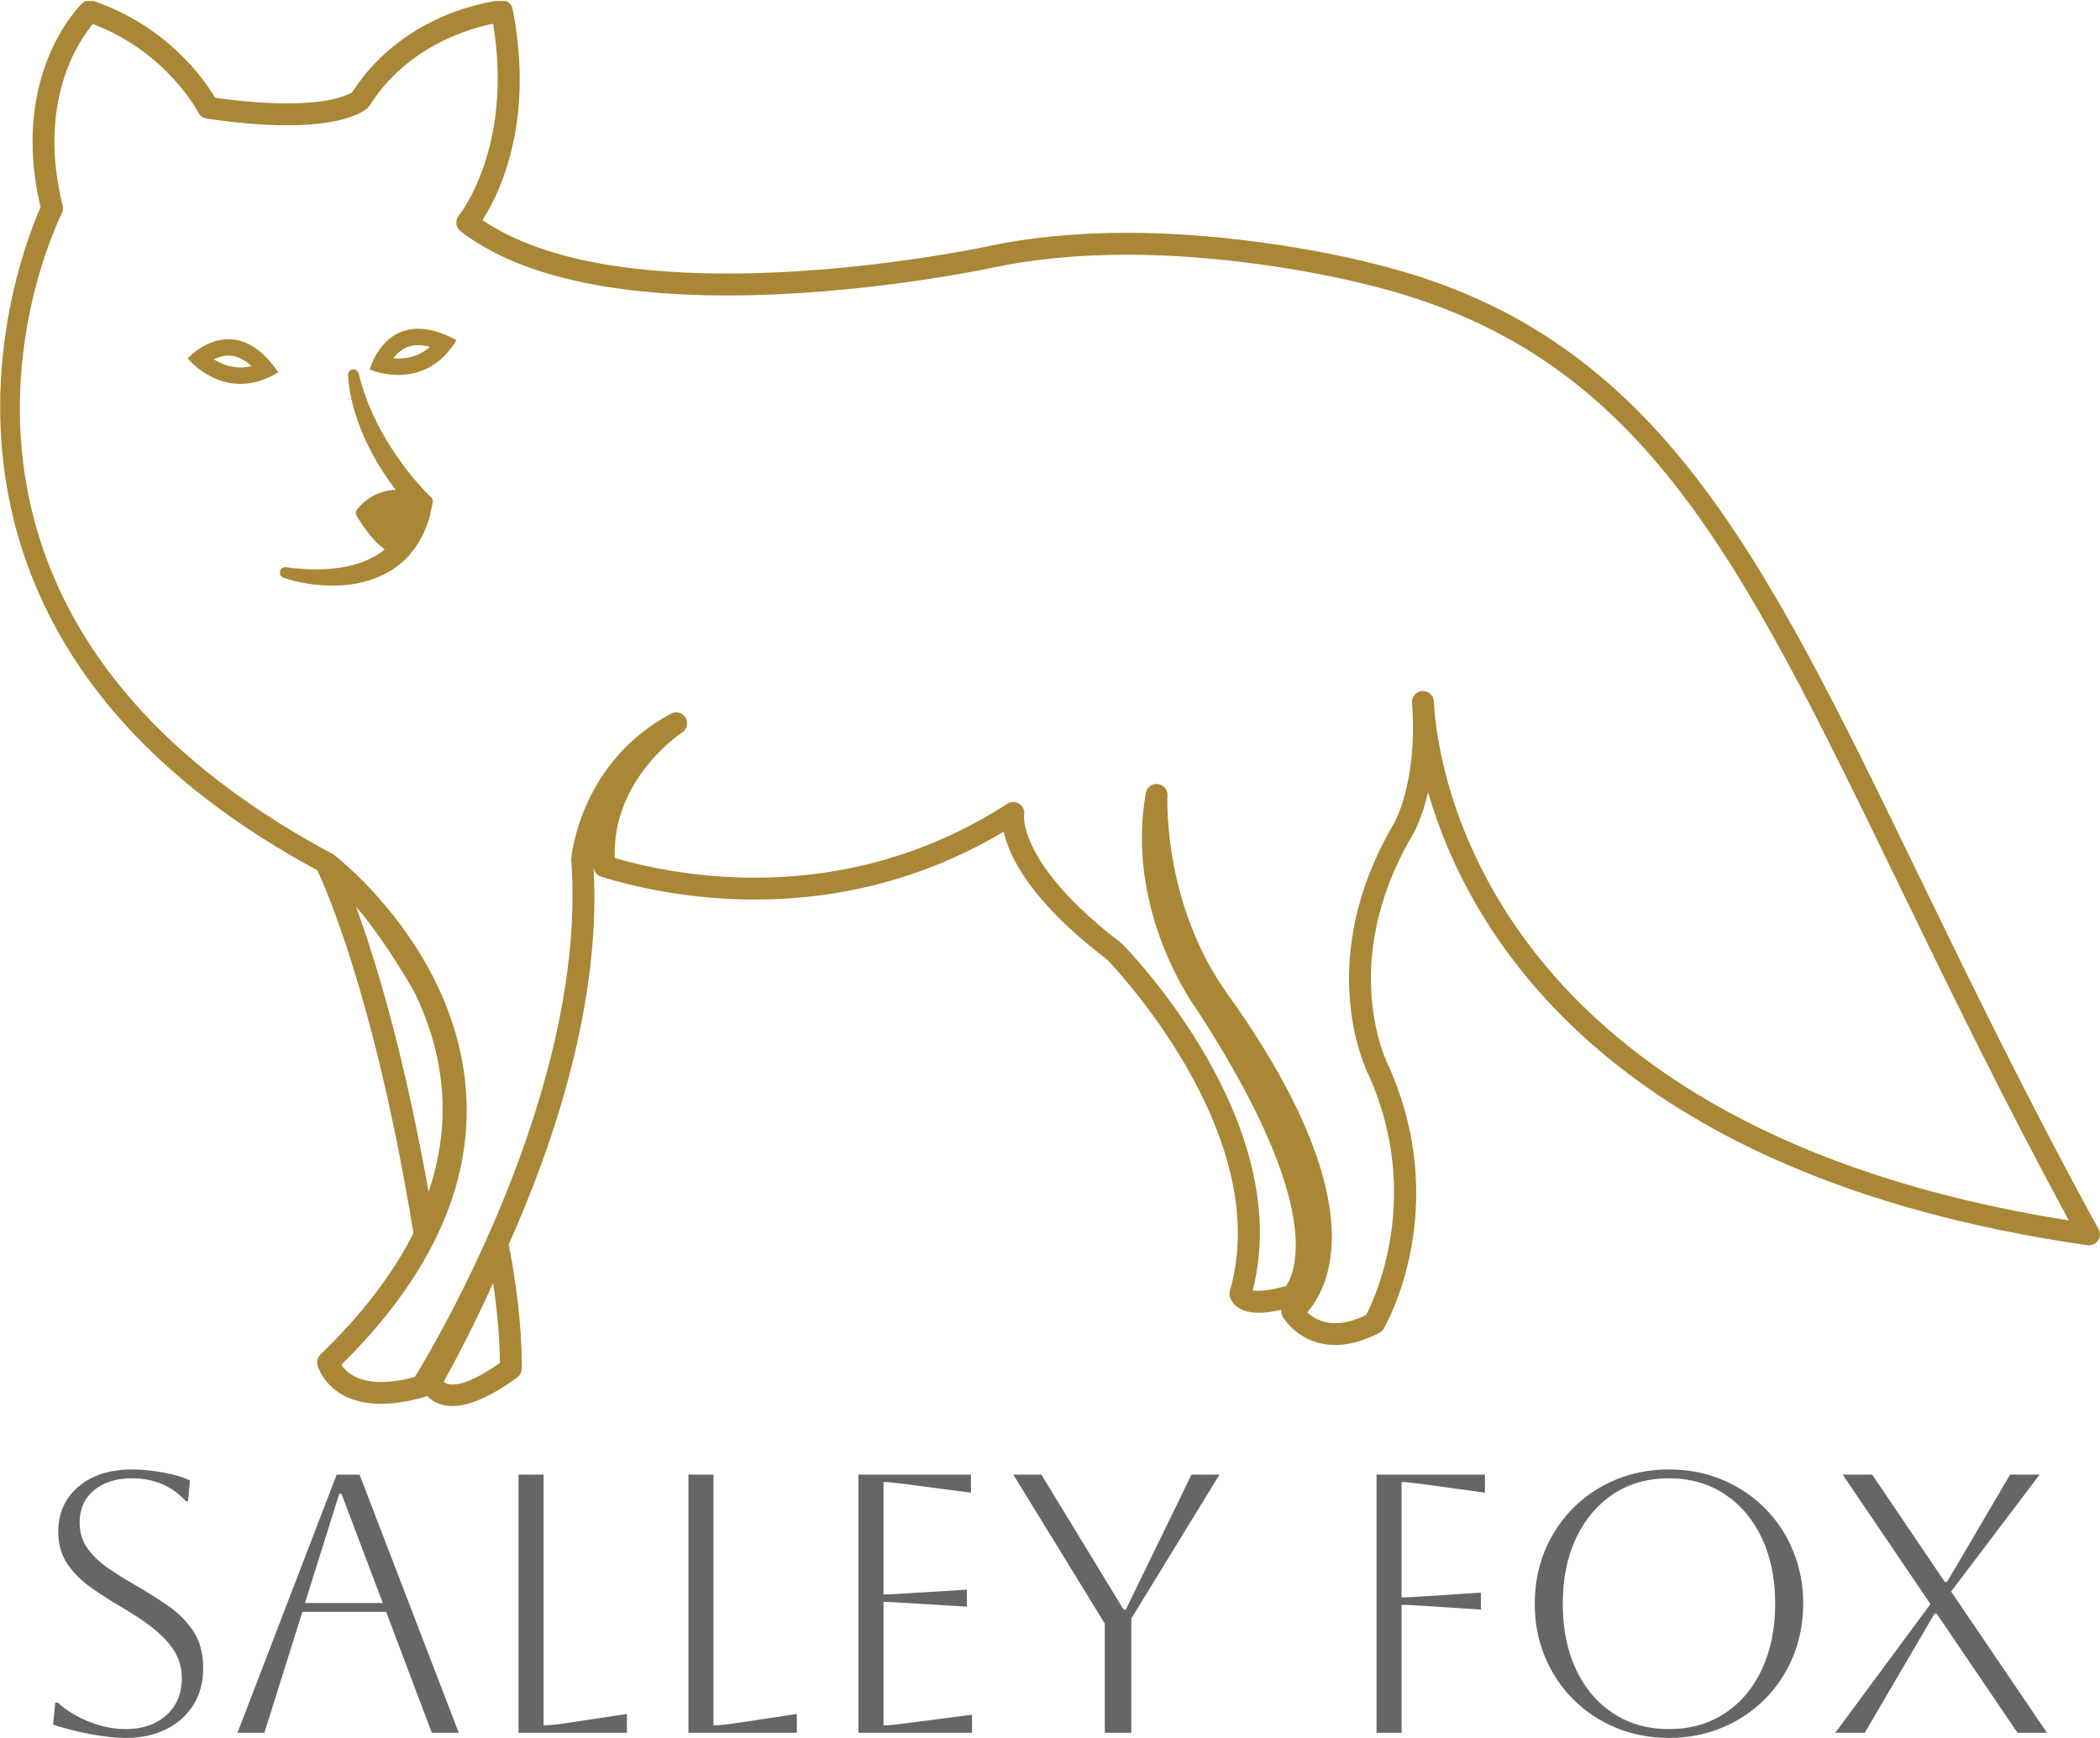
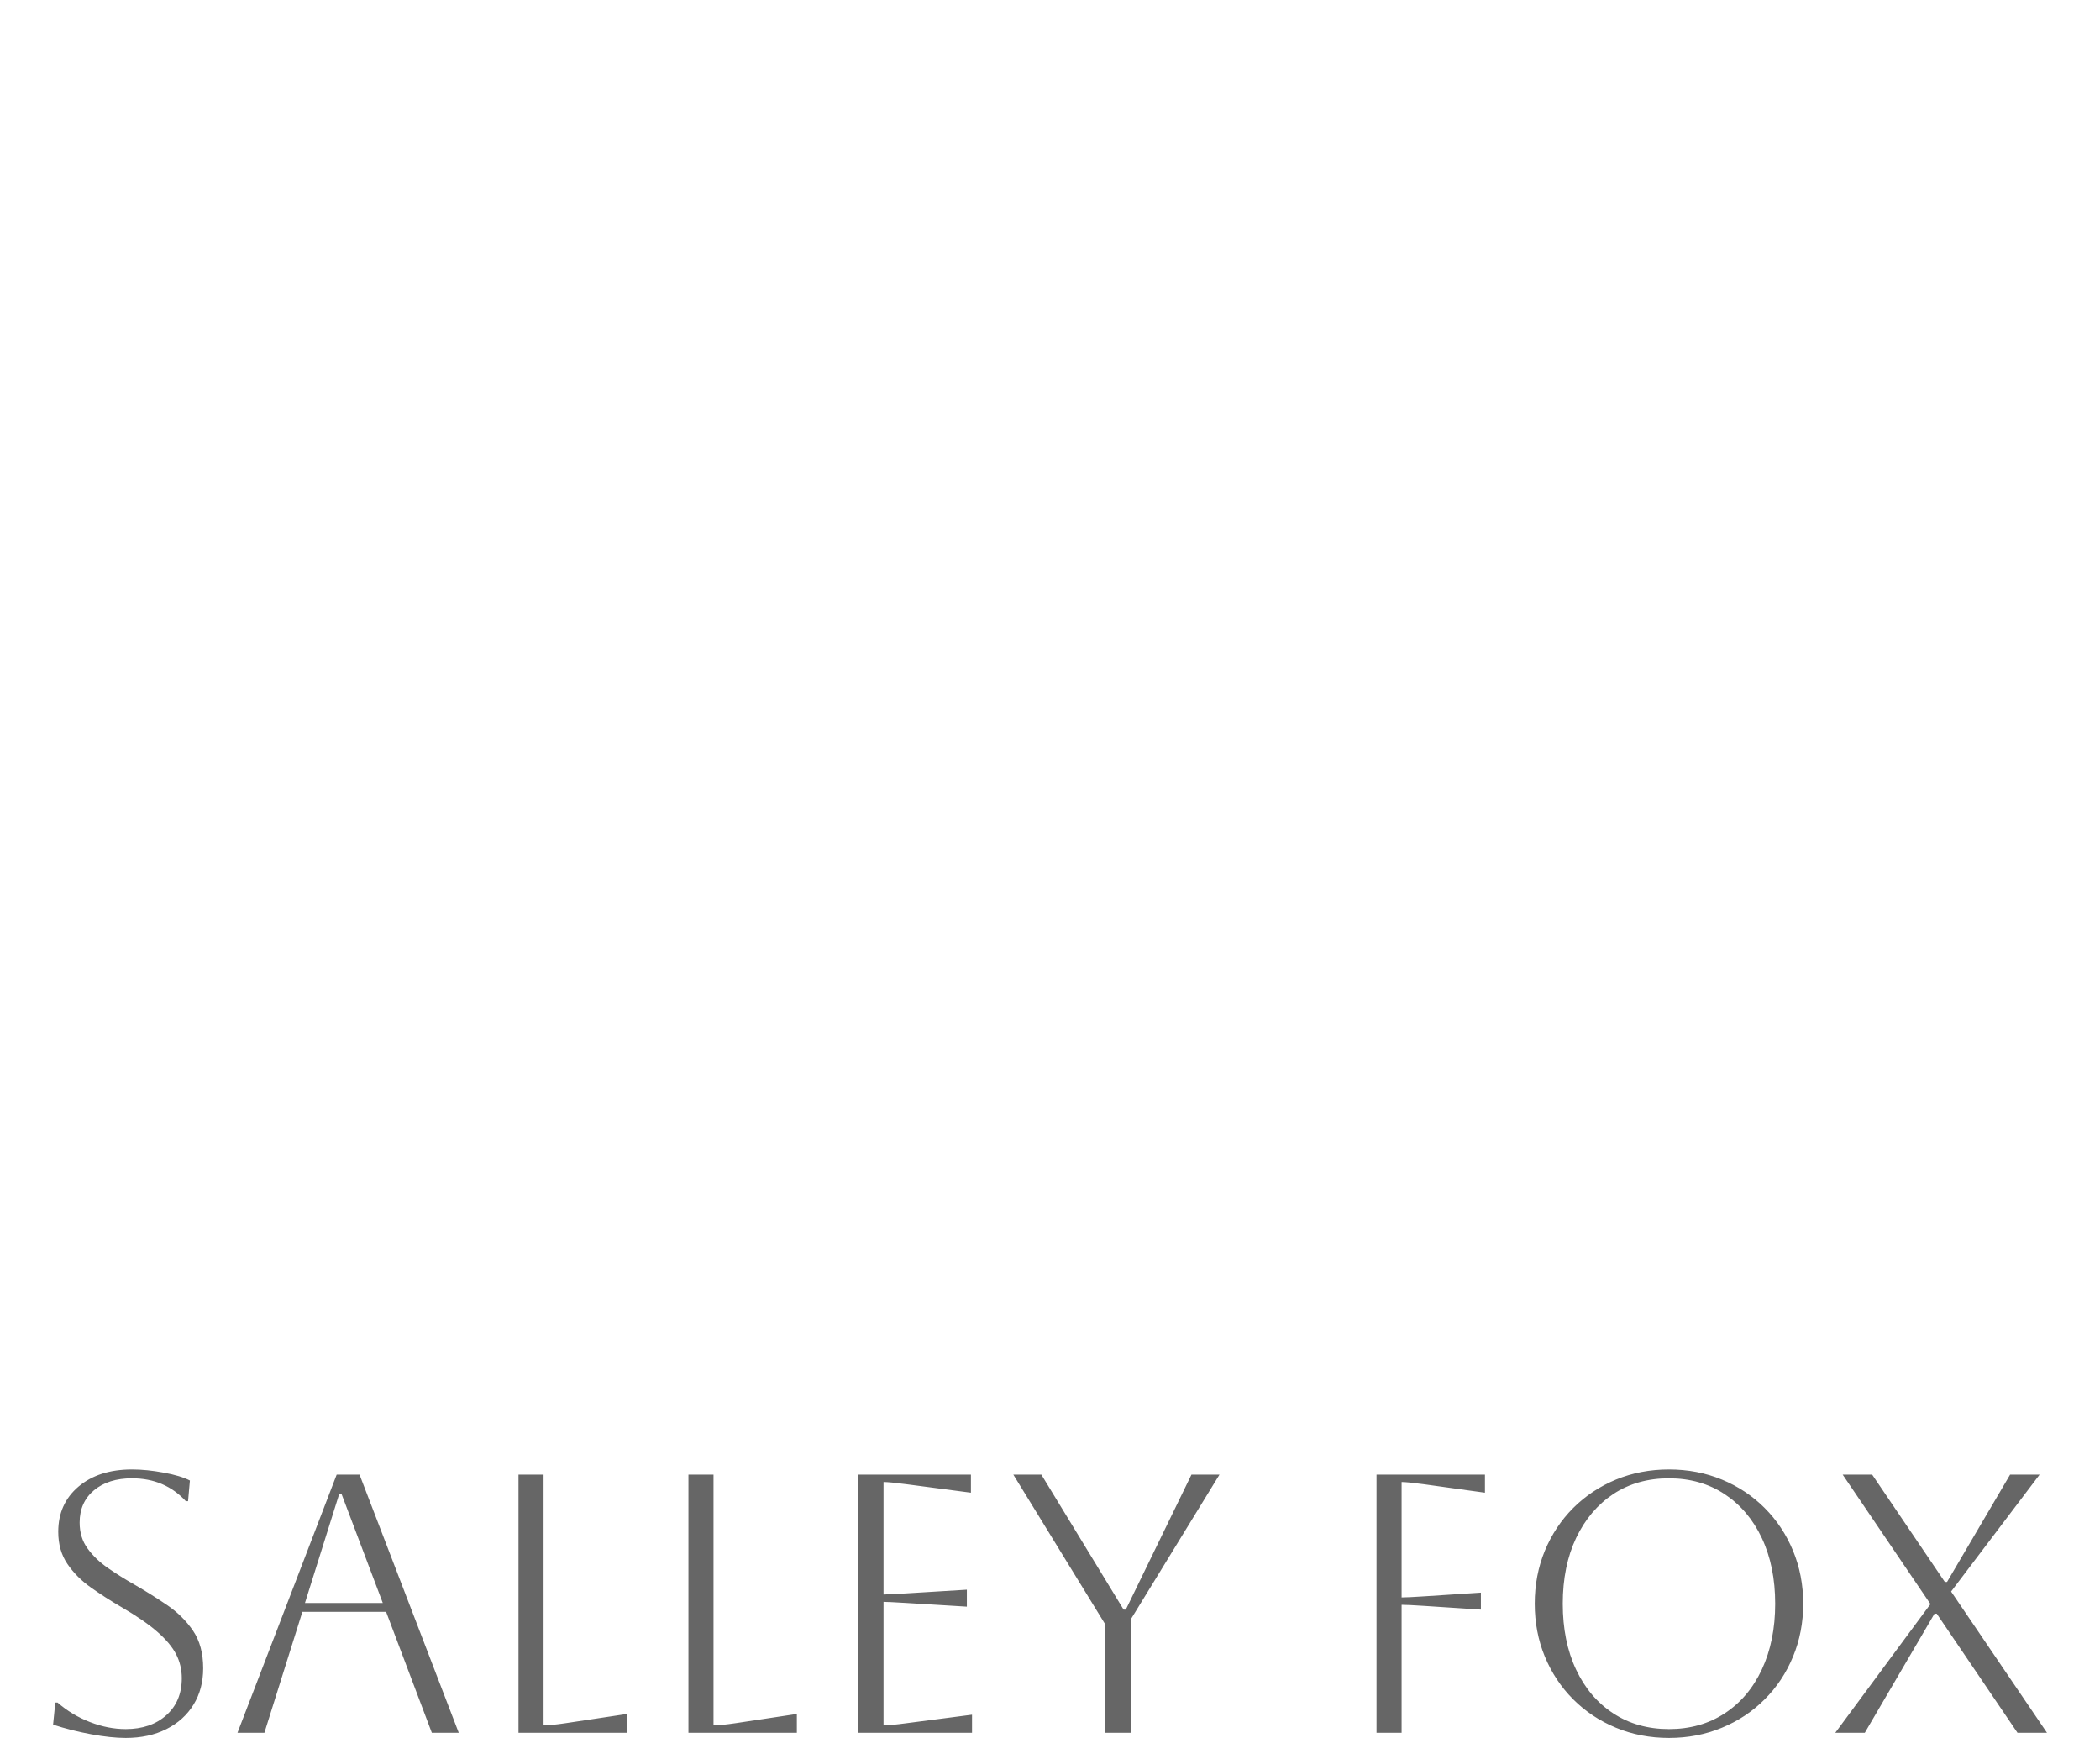
<svg xmlns="http://www.w3.org/2000/svg" version="1.1" viewBox="-0.03 -0.27 1998.15 1653.73">
  <g transform="matrix(1,0,0,1,-0.927,0.669)">
    <svg viewBox="0 0 299 247" data-background-color="#ffffff" preserveAspectRatio="xMidYMid meet" height="1652" width="2000">
      <g id="tight-bounds" transform="matrix(1,0,0,1,0.139,-0.1)">
        <svg viewBox="0 0 298.723 247.2" height="247.2" width="298.723">
          <g>
            <svg viewBox="0 0 416.492 344.657" height="247.2" width="298.723">
              <g transform="matrix(1,0,0,1,10.486,291.404)">
                <svg viewBox="0 0 395.52 53.253" height="53.253" width="395.52">
                  <g id="textblocktransform">
                    <svg viewBox="0 0 395.52 53.253" height="53.253" width="395.52" id="textblock">
                      <g>
                        <svg viewBox="0 0 395.52 53.253" height="53.253" width="395.52">
                          <g transform="matrix(1,0,0,1,0,0)">
                            <svg width="395.52" viewBox="3.45 -35.7 270.33 36.4" height="53.253" data-palette-color="#666666">
-                               <path d="M3.45-1.1L3.45-1.1 3.75-4.1 4.05-4.1Q6-2.4 8.45-1.45 10.9-0.5 13.3-0.5L13.3-0.5Q16.7-0.5 18.8-2.38 20.9-4.25 20.9-7.4L20.9-7.4Q20.9-9.15 20.13-10.65 19.35-12.15 17.57-13.7 15.8-15.25 12.7-17.05L12.7-17.05Q10.55-18.3 8.6-19.68 6.65-21.05 5.4-22.88 4.15-24.7 4.15-27.25L4.15-27.25Q4.15-31.05 6.9-33.38 9.65-35.7 14.15-35.7L14.15-35.7Q16.15-35.7 18.45-35.27 20.75-34.85 22-34.2L22-34.2 21.75-31.4 21.45-31.4Q18.6-34.5 14.15-34.5L14.15-34.5Q10.95-34.5 9-32.88 7.05-31.25 7.05-28.5L7.05-28.5Q7.05-26.45 8.13-24.98 9.2-23.5 10.9-22.33 12.6-21.15 14.55-20.05L14.55-20.05Q16.8-18.75 18.93-17.3 21.05-15.85 22.43-13.83 23.8-11.8 23.8-8.75L23.8-8.75Q23.8-5.95 22.5-3.83 21.2-1.7 18.82-0.5 16.45 0.7 13.3 0.7L13.3 0.7Q11.3 0.7 8.6 0.2 5.9-0.3 3.45-1.1ZM32.1 0L28.45 0 41.9-35 45-35 58.45 0 54.8 0 48.6-16.4 37.25-16.4 32.1 0ZM42.55-32.4L42.25-32.4 37.6-17.6 48.15-17.6 42.55-32.4ZM66.55 0L66.55-35 69.95-35 69.95-1Q70.9-1 72.95-1.3L72.95-1.3 81.25-2.55 81.25 0 66.55 0ZM89.59 0L89.59-35 92.99-35 92.99-1Q93.94-1 95.99-1.3L95.99-1.3 104.29-2.55 104.29 0 89.59 0ZM128.04 0L112.64 0 112.64-35 127.89-35 127.89-32.55 119.14-33.7Q116.84-34 116.04-34L116.04-34 116.04-18.75Q116.69-18.75 119.14-18.9L119.14-18.9 127.34-19.4 127.34-17.1 119.14-17.6Q116.69-17.75 116.04-17.75L116.04-17.75 116.04-1Q116.94-1 119.19-1.3L119.19-1.3 128.04-2.45 128.04 0ZM149.64 0L146.04 0 146.04-14.8 133.64-35 137.44-35 148.59-16.7 148.89-16.7 157.79-35 161.59-35 149.64-15.5 149.64 0ZM186.28 0L182.88 0 182.88-35 197.58-35 197.58-32.55 189.28-33.7Q187.03-34 186.28-34L186.28-34 186.28-18.35Q187.08-18.35 189.38-18.5L189.38-18.5 197.03-19 197.03-16.7 189.38-17.2Q187.08-17.35 186.28-17.35L186.28-17.35 186.28 0ZM204.33-17.5L204.33-17.5Q204.33-21.35 205.7-24.68 207.08-28 209.55-30.48 212.03-32.95 215.35-34.33 218.68-35.7 222.53-35.7L222.53-35.7Q226.38-35.7 229.7-34.33 233.03-32.95 235.5-30.48 237.98-28 239.35-24.68 240.73-21.35 240.73-17.5L240.73-17.5Q240.73-13.65 239.35-10.33 237.98-7 235.5-4.53 233.03-2.05 229.7-0.68 226.38 0.7 222.53 0.7L222.53 0.7Q218.68 0.7 215.35-0.68 212.03-2.05 209.55-4.53 207.08-7 205.7-10.33 204.33-13.65 204.33-17.5ZM208.13-17.5L208.13-17.5Q208.13-12.4 209.93-8.58 211.73-4.75 214.98-2.63 218.23-0.5 222.53-0.5L222.53-0.5Q226.83-0.5 230.08-2.63 233.33-4.75 235.13-8.6 236.93-12.45 236.93-17.5L236.93-17.5Q236.93-22.55 235.13-26.38 233.33-30.2 230.08-32.35 226.83-34.5 222.53-34.5L222.53-34.5Q218.23-34.5 215-32.38 211.78-30.25 209.95-26.43 208.13-22.6 208.13-17.5ZM249.08 0L245.08 0 257.98-17.45 246.08-35 250.08-35 259.93-20.45 260.23-20.45 268.78-35 272.78-35 260.78-19.15 273.78 0 269.78 0 258.83-16.15 258.53-16.15 249.08 0Z" opacity="1" transform="matrix(1,0,0,1,0,0)" fill="#666666" class="wordmark-text-0" data-fill-palette-color="primary" id="text-0" />
+                               <path d="M3.45-1.1L3.45-1.1 3.75-4.1 4.05-4.1Q6-2.4 8.45-1.45 10.9-0.5 13.3-0.5L13.3-0.5Q16.7-0.5 18.8-2.38 20.9-4.25 20.9-7.4L20.9-7.4Q20.9-9.15 20.13-10.65 19.35-12.15 17.57-13.7 15.8-15.25 12.7-17.05L12.7-17.05Q10.55-18.3 8.6-19.68 6.65-21.05 5.4-22.88 4.15-24.7 4.15-27.25L4.15-27.25Q4.15-31.05 6.9-33.38 9.65-35.7 14.15-35.7L14.15-35.7Q16.15-35.7 18.45-35.27 20.75-34.85 22-34.2L22-34.2 21.75-31.4 21.45-31.4Q18.6-34.5 14.15-34.5L14.15-34.5Q10.95-34.5 9-32.88 7.05-31.25 7.05-28.5L7.05-28.5Q7.05-26.45 8.13-24.98 9.2-23.5 10.9-22.33 12.6-21.15 14.55-20.05L14.55-20.05Q16.8-18.75 18.93-17.3 21.05-15.85 22.43-13.83 23.8-11.8 23.8-8.75L23.8-8.75Q23.8-5.95 22.5-3.83 21.2-1.7 18.82-0.5 16.45 0.7 13.3 0.7L13.3 0.7Q11.3 0.7 8.6 0.2 5.9-0.3 3.45-1.1ZM32.1 0L28.45 0 41.9-35 45-35 58.45 0 54.8 0 48.6-16.4 37.25-16.4 32.1 0ZM42.55-32.4L42.25-32.4 37.6-17.6 48.15-17.6 42.55-32.4ZM66.55 0L66.55-35 69.95-35 69.95-1Q70.9-1 72.95-1.3L72.95-1.3 81.25-2.55 81.25 0 66.55 0ZM89.59 0L89.59-35 92.99-35 92.99-1Q93.94-1 95.99-1.3L95.99-1.3 104.29-2.55 104.29 0 89.59 0ZM128.04 0L112.64 0 112.64-35 127.89-35 127.89-32.55 119.14-33.7Q116.84-34 116.04-34L116.04-34 116.04-18.75Q116.69-18.75 119.14-18.9L119.14-18.9 127.34-19.4 127.34-17.1 119.14-17.6Q116.69-17.75 116.04-17.75L116.04-17.75 116.04-1Q116.94-1 119.19-1.3L119.19-1.3 128.04-2.45 128.04 0ZM149.64 0L146.04 0 146.04-14.8 133.64-35 137.44-35 148.59-16.7 148.89-16.7 157.79-35 161.59-35 149.64-15.5 149.64 0ZM186.28 0L182.88 0 182.88-35 197.58-35 197.58-32.55 189.28-33.7Q187.03-34 186.28-34L186.28-34 186.28-18.35Q187.08-18.35 189.38-18.5L189.38-18.5 197.03-19 197.03-16.7 189.38-17.2Q187.08-17.35 186.28-17.35L186.28-17.35 186.28 0ZL204.33-17.5Q204.33-21.35 205.7-24.68 207.08-28 209.55-30.48 212.03-32.95 215.35-34.33 218.68-35.7 222.53-35.7L222.53-35.7Q226.38-35.7 229.7-34.33 233.03-32.95 235.5-30.48 237.98-28 239.35-24.68 240.73-21.35 240.73-17.5L240.73-17.5Q240.73-13.65 239.35-10.33 237.98-7 235.5-4.53 233.03-2.05 229.7-0.68 226.38 0.7 222.53 0.7L222.53 0.7Q218.68 0.7 215.35-0.68 212.03-2.05 209.55-4.53 207.08-7 205.7-10.33 204.33-13.65 204.33-17.5ZM208.13-17.5L208.13-17.5Q208.13-12.4 209.93-8.58 211.73-4.75 214.98-2.63 218.23-0.5 222.53-0.5L222.53-0.5Q226.83-0.5 230.08-2.63 233.33-4.75 235.13-8.6 236.93-12.45 236.93-17.5L236.93-17.5Q236.93-22.55 235.13-26.38 233.33-30.2 230.08-32.35 226.83-34.5 222.53-34.5L222.53-34.5Q218.23-34.5 215-32.38 211.78-30.25 209.95-26.43 208.13-22.6 208.13-17.5ZM249.08 0L245.08 0 257.98-17.45 246.08-35 250.08-35 259.93-20.45 260.23-20.45 268.78-35 272.78-35 260.78-19.15 273.78 0 269.78 0 258.83-16.15 258.53-16.15 249.08 0Z" opacity="1" transform="matrix(1,0,0,1,0,0)" fill="#666666" class="wordmark-text-0" data-fill-palette-color="primary" id="text-0" />
                            </svg>
                          </g>
                        </svg>
                      </g>
                    </svg>
                  </g>
                </svg>
              </g>
              <g>
                <svg viewBox="0 0 416.492 278.832" height="278.832" width="416.492">
                  <g>
                    <svg version="1.1" x="0" y="0" viewBox="2.023 17.879 95.956 64.241" xml:space="preserve" height="278.832" width="416.492" class="icon-icon-0" data-fill-palette-color="accent" id="icon-0">
                      <g fill="#aa8736" data-fill-palette-color="accent">
                        <g fill="#aa8736" data-fill-palette-color="accent">
-                           <path d="M97.918 74.038c-3.255-5.94-5.897-11.386-8.229-16.19C82.422 42.872 77.622 32.979 64.644 29.88c-0.052-0.014-5.243-1.375-11.137-1.375-2.331 0-4.485 0.211-6.403 0.627-0.057 0.013-5.793 1.234-11.842 1.234-5.051 0-8.814-0.821-11.199-2.442 0.731-1.127 2.404-4.405 1.382-9.64-0.049-0.251-0.27-0.417-0.537-0.402-0.178 0.017-4.367 0.441-6.798 4.197-0.166 0.106-0.929 0.513-2.975 0.513-0.956 0-2.062-0.088-3.293-0.263-0.457-0.777-2.131-3.244-5.562-4.422-0.175-0.062-0.374-0.018-0.508 0.112-0.138 0.132-3.328 3.283-1.903 9.322-0.858 1.911-7.879 19.207 12.648 30.295 0.359 0.759 2.636 5.851 4.392 16.57 0 0.003 0.003 0.005 0.004 0.008-0.948 1.871-2.357 3.725-4.25 5.546-0.13 0.126-0.183 0.312-0.137 0.486 0.019 0.072 0.49 1.772 2.909 1.772 0.595 0 1.267-0.106 1.996-0.317 0.035-0.011 0.065-0.03 0.096-0.048 0.235 0.247 0.595 0.467 1.154 0.467 0.783 0 1.783-0.44 2.973-1.308 0.125-0.091 0.2-0.234 0.205-0.389 0.003-0.094 0.063-2.339-0.595-5.684 2.083-4.667 4.239-11.108 3.875-17.238 0.021 0.199 0.157 0.367 0.348 0.427 1.249 0.39 3.819 1.045 7.007 1.045 4.099 0 7.927-1.042 11.391-3.099 0.246 1.129 1.218 3.174 4.722 5.839 0.077 0.079 7.707 7.932 5.614 15.135-0.022 0.077-0.026 0.158-0.011 0.236 0.016 0.079 0.186 0.773 1.333 0.773 0.297 0 0.644-0.047 1.037-0.14-0.018 0.109 0.001 0.226 0.061 0.328 0.03 0.053 0.76 1.285 2.396 1.285 0.628 0 1.304-0.187 2.009-0.554 0.083-0.043 0.153-0.109 0.201-0.19 0.128-0.221 3.12-5.463 0.247-11.962-0.099-0.19-2.381-4.73 1.083-10.618 0.028-0.047 0.413-0.695 0.699-1.935 1.827 6.315 8.166 17.543 30.133 20.699 0.189 0.023 0.374-0.055 0.482-0.21C97.999 74.407 98.009 74.204 97.918 74.038zM18.288 59.311c0.077 0.086 0.156 0.174 0.235 0.266 0.777 0.963 1.59 2.173 2.4 3.567 1.492 3.037 1.719 6.118 0.68 9.183C20.445 65.833 19.142 61.63 18.288 59.311zM22.288 81.016c0.616-1.112 1.43-2.67 2.264-4.523 0.269 1.817 0.306 3.139 0.309 3.658C23.121 81.369 22.507 81.174 22.288 81.016zM67.559 50.197l-0.017-0.29c-0.02-0.271-0.26-0.473-0.521-0.466-0.271 0.012-0.483 0.237-0.479 0.508 0.001 0.065 0.007 0.173 0.018 0.309 0.207 3.429-0.83 5.216-0.843 5.237-3.761 6.394-1.22 11.387-1.125 11.565 2.414 5.463 0.272 10.094-0.144 10.899-0.509 0.247-0.984 0.373-1.412 0.373-0.625 0-1.044-0.271-1.283-0.495 0.347-0.394 0.825-1.122 1.029-2.285 0.368-2.107-0.144-5.945-4.672-12.264-2.974-4.15-2.745-9.021-2.742-9.07 0.015-0.264-0.179-0.493-0.442-0.523-0.266-0.036-0.503 0.149-0.549 0.409-0.957 5.41 2.232 9.77 2.35 9.927 5.566 8.567 4.64 11.702 4.066 12.596-0.707 0.214-1.302 0.261-1.53 0.204 1.976-7.667-5.616-15.485-5.997-15.864-4.727-3.603-4.453-5.842-4.452-5.853 0.04-0.196-0.043-0.397-0.208-0.511-0.166-0.112-0.383-0.116-0.552-0.008-3.484 2.242-7.374 3.379-11.56 3.379-2.799 0-5.098-0.525-6.382-0.901-0.141-3.617 3.042-5.712 3.076-5.733 0.225-0.146 0.296-0.442 0.161-0.674-0.136-0.231-0.431-0.316-0.666-0.188-4.098 2.182-4.546 6.389-4.564 6.651 0.781 10.377-6.222 22.158-7.147 23.663-0.566 0.151-1.082 0.228-1.535 0.228-1.133 0-1.625-0.483-1.823-0.787 4.016-3.956 5.938-8.089 5.711-12.285-0.353-6.55-5.777-10.817-6.078-11.042C-3.84 45.644 4.479 28.348 4.843 27.617c0.053-0.106 0.067-0.229 0.038-0.344-1.181-4.757 0.727-7.53 1.381-8.31 3.394 1.293 4.803 4.021 4.817 4.049 0.073 0.145 0.212 0.246 0.373 0.27 1.377 0.206 2.617 0.31 3.684 0.31 2.747 0 3.566-0.68 3.702-0.816 0.026-0.026 0.049-0.055 0.069-0.086 1.718-2.712 4.548-3.521 5.643-3.738 0.938 5.653-1.541 8.736-1.567 8.768-0.086 0.104-0.127 0.24-0.111 0.375 0.015 0.135 0.084 0.259 0.191 0.341 2.534 1.945 6.638 2.932 12.2 2.932 6.154 0 11.995-1.244 12.054-1.257 1.849-0.4 3.932-0.604 6.191-0.604 5.758 0 10.83 1.328 10.892 1.345 12.529 2.991 16.994 12.191 24.39 27.435 2.22 4.576 4.722 9.731 7.769 15.35C70.276 69.473 67.79 53.405 67.559 50.197zM12.459 33.367c-1.077 0-1.866 0.876-1.866 0.876s0.939 1.166 2.412 1.166c0.517 0 1.099-0.144 1.728-0.531C13.944 33.721 13.143 33.367 12.459 33.367zM13.004 34.659c-0.485 0-0.902-0.178-1.215-0.374 0.196-0.096 0.425-0.168 0.67-0.168 0.356 0 0.711 0.16 1.059 0.478C13.345 34.638 13.173 34.659 13.004 34.659zM21.624 40.506c-0.088-0.086-0.183-0.186-0.271-0.281-0.091-0.1-0.18-0.201-0.268-0.303-0.176-0.205-0.35-0.414-0.514-0.629-0.358-0.474-0.657-0.915-0.913-1.347-0.135-0.234-0.271-0.47-0.394-0.715-0.122-0.241-0.236-0.486-0.342-0.742-0.108-0.247-0.199-0.502-0.286-0.764-0.044-0.127-0.083-0.257-0.122-0.393-0.025-0.08-0.045-0.161-0.065-0.242l-0.041-0.157c-0.034-0.126-0.156-0.206-0.287-0.181-0.128 0.024-0.216 0.143-0.203 0.272l0.013 0.145c0.008 0.096 0.017 0.191 0.03 0.282 0.018 0.145 0.044 0.288 0.071 0.433 0.05 0.268 0.119 0.547 0.212 0.853 0.167 0.551 0.389 1.097 0.658 1.621 0.259 0.513 0.564 1.016 0.905 1.495 0.095 0.133 0.191 0.264 0.291 0.394-0.707 0.033-1.316 0.342-1.767 0.897-0.065 0.079-0.074 0.19-0.024 0.279 0.027 0.05 0.6 1.059 1.291 1.55-0.019 0.016-0.039 0.031-0.059 0.046-0.099 0.083-0.208 0.151-0.344 0.237L18.8 43.459c-0.138 0.059-0.277 0.114-0.423 0.159-0.145 0.047-0.292 0.085-0.442 0.117-0.311 0.067-0.622 0.111-0.926 0.131-0.315 0.021-0.631 0.027-0.954 0.01-0.357-0.015-0.671-0.044-0.96-0.091-0.129-0.021-0.251 0.062-0.282 0.188s0.04 0.255 0.163 0.297c0.626 0.211 1.315 0.331 2.051 0.355l0.165 0.002c0.322 0 0.614-0.02 0.893-0.06 0.179-0.025 0.357-0.06 0.527-0.104 0.176-0.041 0.348-0.098 0.536-0.162l0.505-0.23c0.162-0.092 0.324-0.186 0.464-0.293 0.166-0.114 0.309-0.247 0.447-0.377l0.19-0.203c0.04-0.047 0.077-0.096 0.114-0.145l0.056-0.072c0.116-0.149 0.214-0.312 0.311-0.481 0.087-0.165 0.172-0.332 0.23-0.488 0.03-0.064 0.054-0.134 0.074-0.194 0.08-0.197 0.132-0.38 0.156-0.541l0.097-0.44c0.019-0.085-0.008-0.174-0.07-0.234L21.624 40.506zM18.911 34.753c0 0 0.561 0.246 1.307 0.246 0.83 0 1.889-0.305 2.66-1.59-0.694-0.374-1.274-0.52-1.757-0.52C19.396 32.89 18.911 34.753 18.911 34.753zM21.667 33.717c-0.405 0.354-0.89 0.532-1.449 0.532-0.079 0-0.156-0.004-0.229-0.01 0.231-0.308 0.593-0.6 1.132-0.6C21.291 33.64 21.473 33.665 21.667 33.717z" fill="#aa8736" data-fill-palette-color="accent" />
-                         </g>
+                           </g>
                      </g>
                    </svg>
                  </g>
                </svg>
              </g>
              <g />
            </svg>
          </g>
          <defs />
        </svg>
        <rect width="298.723" height="247.2" fill="none" stroke="none" visibility="hidden" />
      </g>
    </svg>
  </g>
</svg>